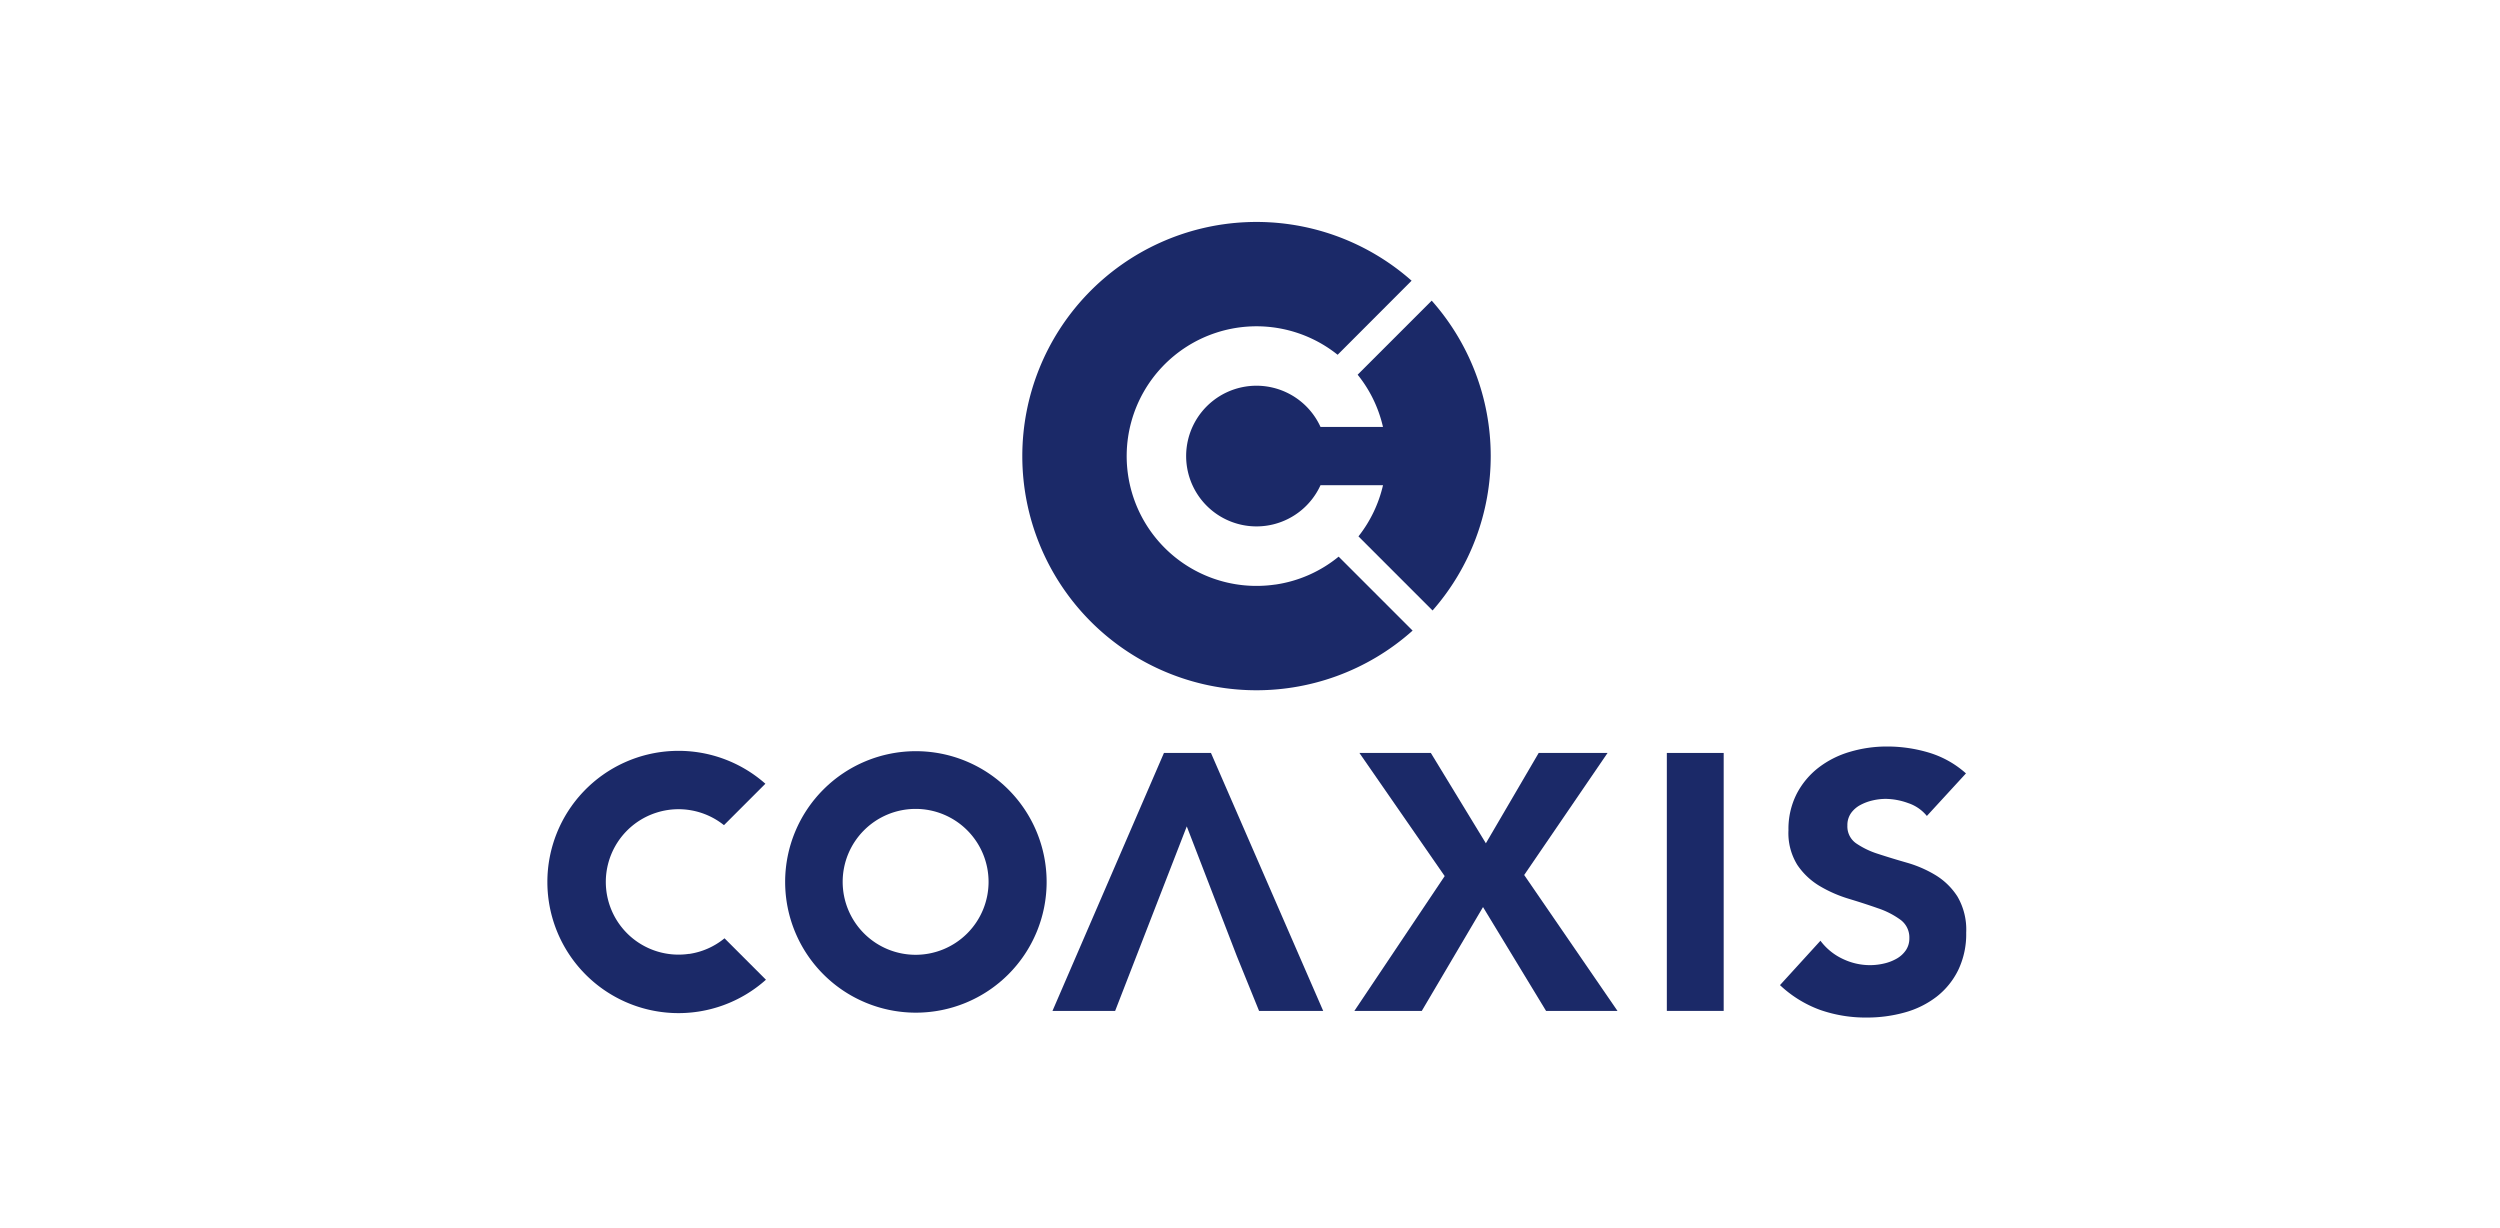
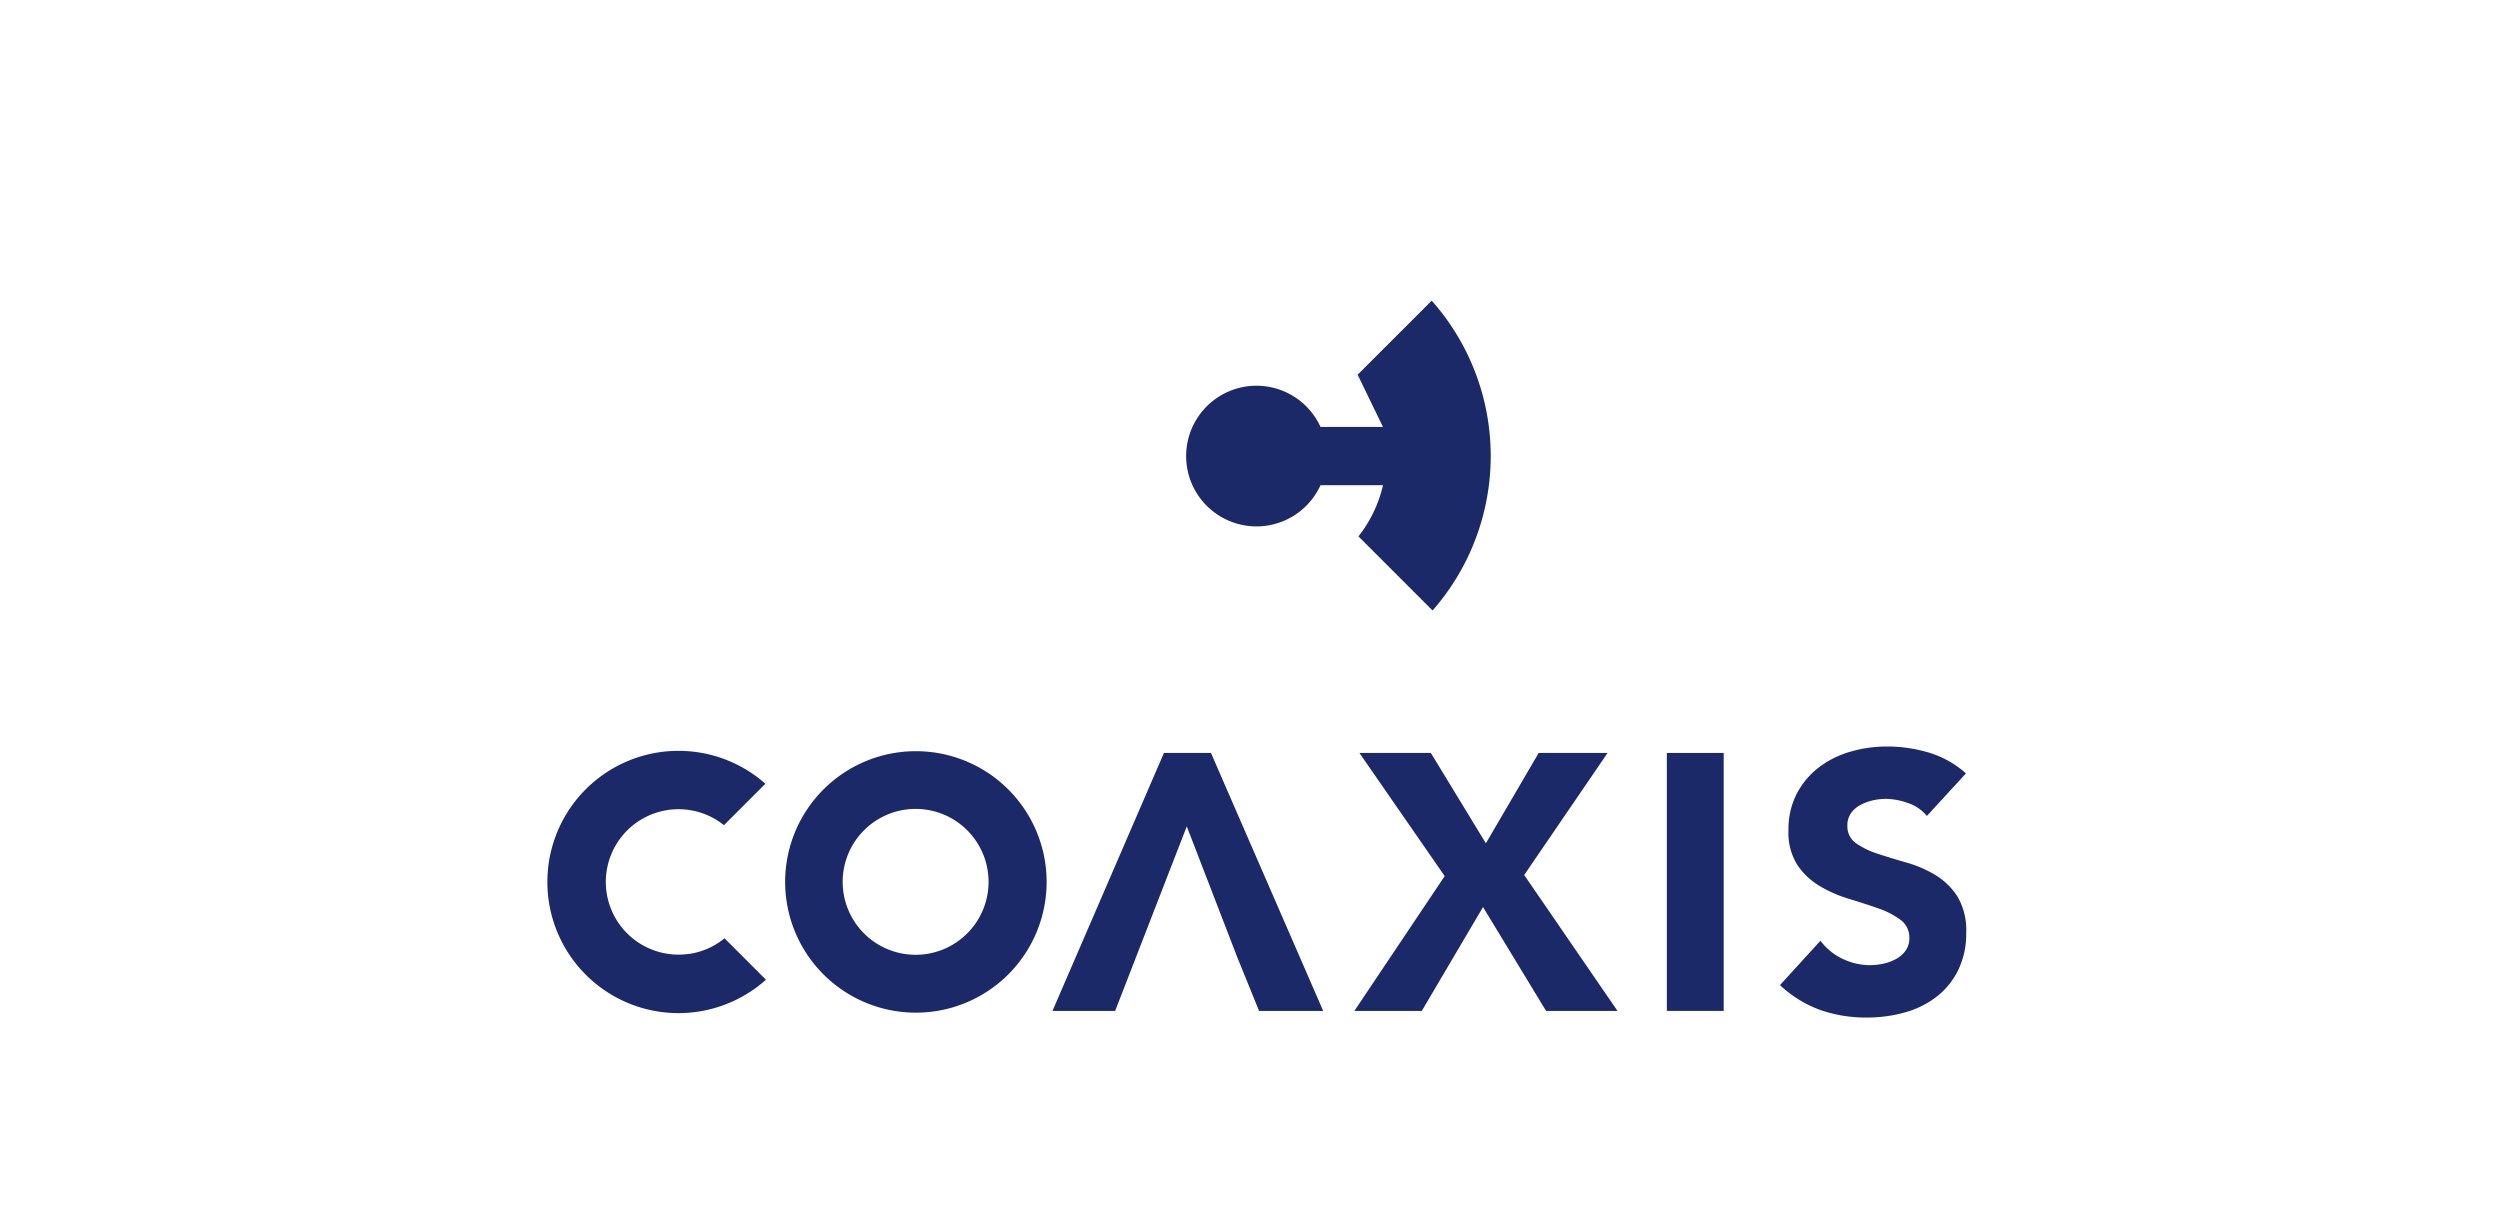
<svg xmlns="http://www.w3.org/2000/svg" width="169" height="83" viewBox="0 0 169 83">
  <defs>
    <clipPath id="clip-path">
      <rect id="Rectangle_8801" data-name="Rectangle 8801" width="169" height="83" transform="translate(8719 -14658)" fill="#fff" />
    </clipPath>
    <clipPath id="clip-path-2">
      <rect id="Rectangle_8688" data-name="Rectangle 8688" width="95.917" height="53.78" fill="#1b2968" />
    </clipPath>
  </defs>
  <g id="Groupe_de_masques_215" data-name="Groupe de masques 215" transform="translate(-8719 14658)" clip-path="url(#clip-path)">
    <g id="Groupe_8760" data-name="Groupe 8760" transform="translate(8756 -14643)">
      <g id="Groupe_8664" data-name="Groupe 8664" transform="translate(0)" clip-path="url(#clip-path-2)">
-         <path id="Tracé_9859" data-name="Tracé 9859" d="M187.486,24.515A8.775,8.775,0,1,1,191.7,8.983L196.7,3.976a15.829,15.829,0,1,0,.068,23.653l-5-5a8.729,8.729,0,0,1-4.283,1.889" transform="translate(-138.276 0)" fill="#1b2968" />
-         <path id="Tracé_9860" data-name="Tracé 9860" d="M242.489,36.8h-4.222a4.755,4.755,0,1,0,0,3.936h4.225a8.785,8.785,0,0,1-1.66,3.461l5.01,5.01a15.828,15.828,0,0,0-.058-20.945l-5.007,5.006a8.721,8.721,0,0,1,1.713,3.533" transform="translate(-186 -22.938)" fill="#1b2968" />
+         <path id="Tracé_9860" data-name="Tracé 9860" d="M242.489,36.8h-4.222a4.755,4.755,0,1,0,0,3.936h4.225a8.785,8.785,0,0,1-1.66,3.461l5.01,5.01a15.828,15.828,0,0,0-.058-20.945l-5.007,5.006" transform="translate(-186 -22.938)" fill="#1b2968" />
        <path id="Tracé_9861" data-name="Tracé 9861" d="M94.142,189.891a8.838,8.838,0,1,0,8.839,8.838,8.839,8.839,0,0,0-8.839-8.838m-.018,13.764a4.931,4.931,0,1,1,4.932-4.932,4.932,4.932,0,0,1-4.932,4.932" transform="translate(-69.229 -154.111)" fill="#1b2968" />
        <path id="Tracé_9862" data-name="Tracé 9862" d="M188.755,190.522h3.178l7.587,17.438h-4.335l-1.5-3.695-3.387-8.778-4.842,12.473h-4.236Z" transform="translate(-147.072 -154.623)" fill="#1b2968" />
        <path id="Tracé_9863" data-name="Tracé 9863" d="M295.626,198.847l-5.765-8.325h4.829l3.72,6.108,3.571-6.108h4.656L301,198.773l6.307,9.187h-4.828l-4.262-7.02-4.139,7.02h-4.557Z" transform="translate(-234.965 -154.623)" fill="#1b2968" />
        <rect id="Rectangle_8687" data-name="Rectangle 8687" width="3.843" height="17.438" transform="translate(75.678 35.899)" fill="#1b2968" />
        <path id="Tracé_9864" data-name="Tracé 9864" d="M452.17,192.872A2.737,2.737,0,0,0,450.9,192a4.558,4.558,0,0,0-1.515-.283,4.014,4.014,0,0,0-.862.1,3.313,3.313,0,0,0-.838.308,1.826,1.826,0,0,0-.641.554,1.4,1.4,0,0,0-.246.838,1.387,1.387,0,0,0,.591,1.206,5.591,5.591,0,0,0,1.491.715q.9.295,1.934.591a7.971,7.971,0,0,1,1.934.838,4.577,4.577,0,0,1,1.49,1.453,4.428,4.428,0,0,1,.591,2.438,5.607,5.607,0,0,1-.542,2.537,5.153,5.153,0,0,1-1.465,1.8,6.243,6.243,0,0,1-2.144,1.059,9.437,9.437,0,0,1-2.574.345,9.335,9.335,0,0,1-3.153-.517,7.9,7.9,0,0,1-2.71-1.675l2.735-3a3.99,3.99,0,0,0,1.49,1.219,4.255,4.255,0,0,0,1.86.431,4.2,4.2,0,0,0,.948-.111,3.086,3.086,0,0,0,.862-.333,1.851,1.851,0,0,0,.616-.566,1.412,1.412,0,0,0,.234-.813,1.477,1.477,0,0,0-.6-1.244,5.574,5.574,0,0,0-1.515-.776q-.911-.32-1.971-.641a8.825,8.825,0,0,1-1.971-.862,4.745,4.745,0,0,1-1.515-1.429,4.079,4.079,0,0,1-.6-2.34,5.238,5.238,0,0,1,.555-2.463,5.352,5.352,0,0,1,1.478-1.773,6.425,6.425,0,0,1,2.131-1.072,8.734,8.734,0,0,1,2.488-.357,9.808,9.808,0,0,1,2.858.418,6.61,6.61,0,0,1,2.489,1.4Z" transform="translate(-358.914 -152.713)" fill="#1b2968" />
        <path id="Tracé_9865" data-name="Tracé 9865" d="M9.581,203.465a4.915,4.915,0,1,1,2.359-8.7l2.8-2.8a8.865,8.865,0,1,0,.038,13.248l-2.8-2.8a4.892,4.892,0,0,1-2.4,1.058" transform="translate(0 -153.984)" fill="#1b2968" />
      </g>
    </g>
  </g>
</svg>